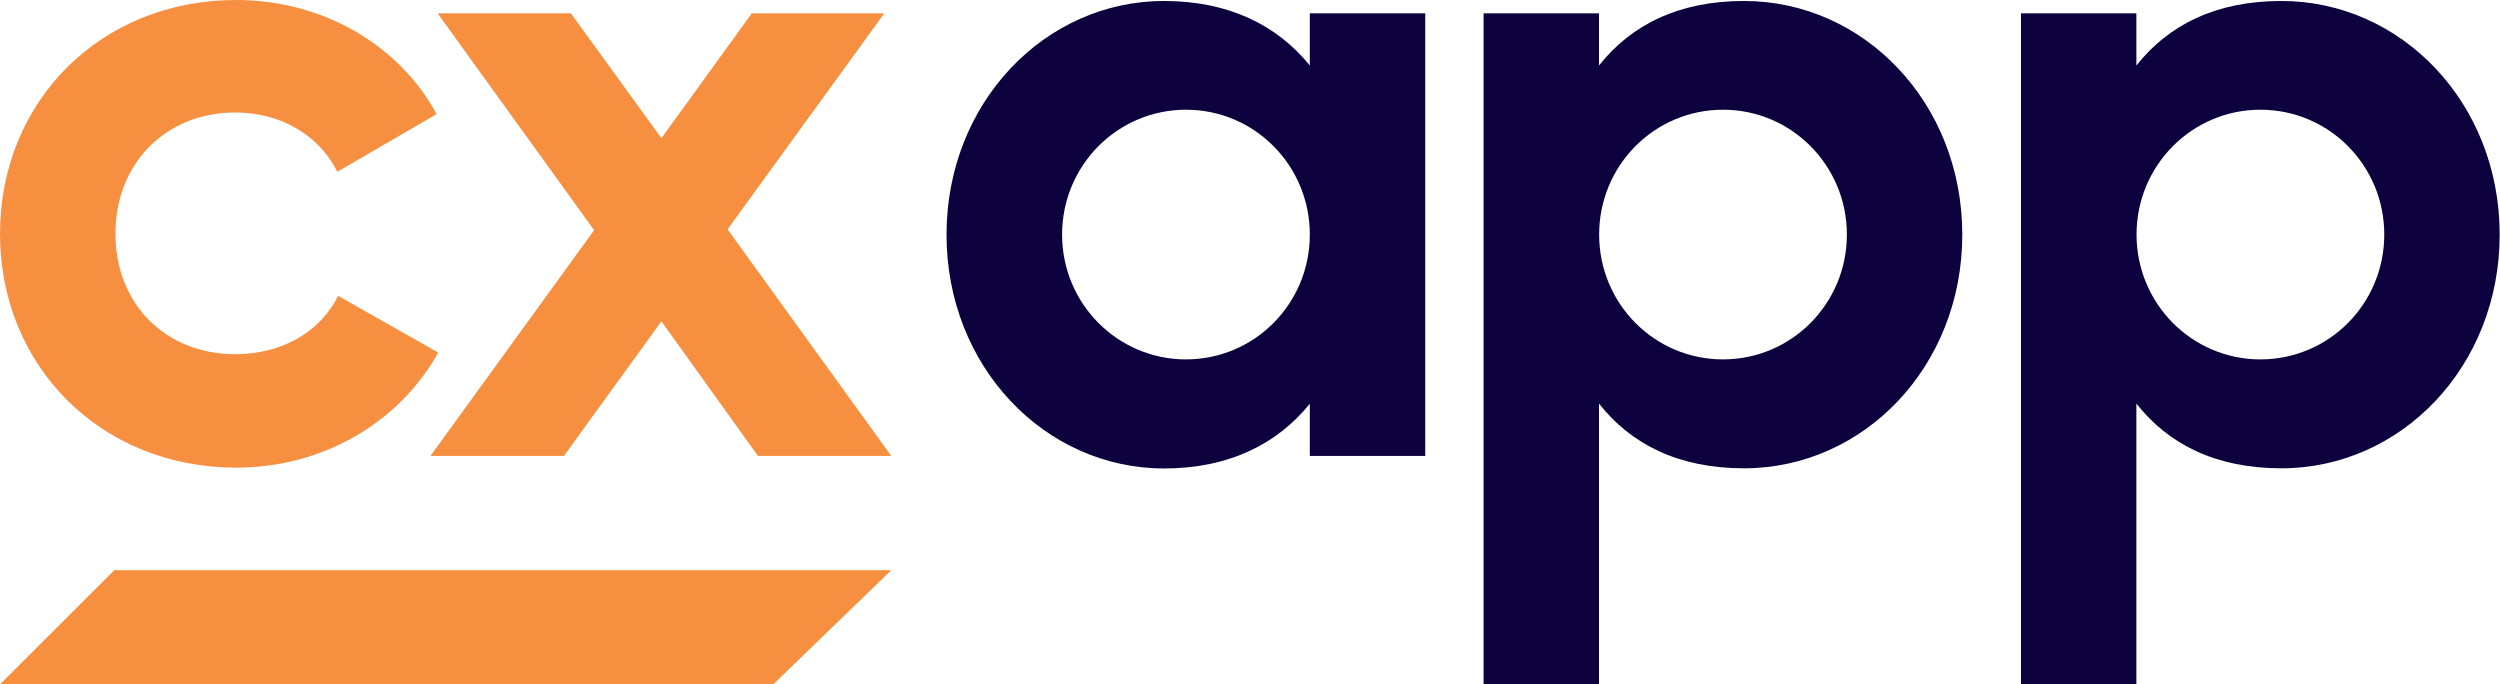
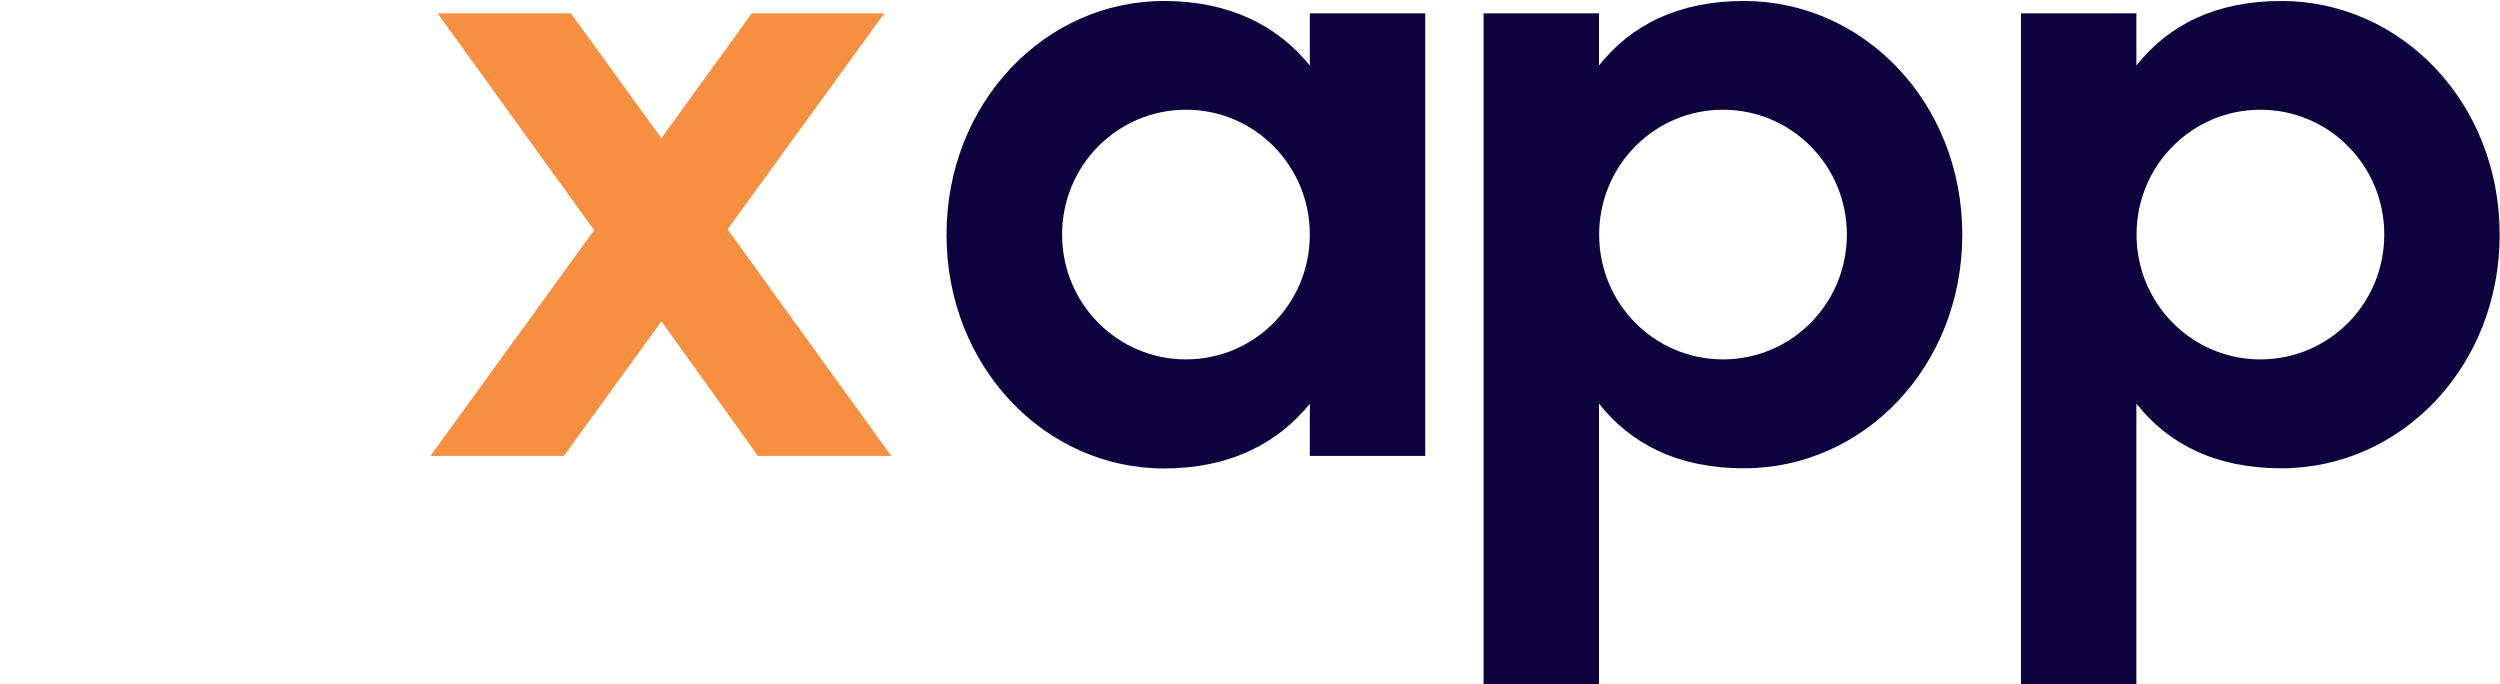
<svg xmlns="http://www.w3.org/2000/svg" version="1.2" viewBox="0 0 1538 421" width="1538" height="421">
  <title>cxapp-svg</title>
  <style>
		.s0 { fill: #0d023e } 
		.s1 { fill: #f78f40 } 
	</style>
  <path id="Layer" fill-rule="evenodd" class="s0" d="m876.8 8.2v272.3h-71v-32.1c-19.8 24.5-49.5 39.8-89.7 39.8-73.2 0-133.8-62.6-133.8-143.8 0-81.2 60.5-143.8 133.8-143.8 40.2 0 69.9 15.2 89.7 39.7v-32.1zm-71 136.1c0-42.5-34-76.8-76.2-76.8-42.1 0-76.2 34.3-76.2 76.8 0 42.5 34.1 76.8 76.2 76.8 42.2 0 76.2-34.3 76.2-76.8zm401.4 0c0 81.2-60.6 143.8-134.3 143.8-40.2 0-69.4-14.7-89.2-39.8v172.6h-71v-412.7h71v32.1c19.8-25 49-39.7 89.2-39.7 73.7 0 134.3 62.6 134.3 143.7zm-71 0c0-42.5-34.1-76.8-76.2-76.8-42.2 0-76.2 34.3-76.2 76.8 0 42.5 34 76.8 76.2 76.8 42.1 0 76.2-34.3 76.2-76.8zm401.6 0c0 81.2-60.6 143.8-134.3 143.8-40.2 0-69.4-14.7-89.2-39.8v172.6h-71v-412.7h71v32.1c19.8-25 49-39.7 89.2-39.7 73.7 0 134.3 62.6 134.3 143.7zm-71 0c0-42.5-34-76.8-76.2-76.8-42.1 0-76.2 34.3-76.2 76.8 0 42.5 34.1 76.8 76.2 76.8 42.2 0 76.2-34.3 76.2-76.8z" />
-   <path id="Layer" class="s1" d="m548.3 350.8l-72.6 70.2h-475.7l70.3-70.2z" />
-   <path id="Layer" class="s1" d="m0 143.8c0-81.2 61.6-143.8 145.3-143.8 53.9 0 100.7 28.3 123.3 70.2l-61.1 35.5c-11-22.4-34.7-36.5-62.8-36.5-42.4 0-73.7 31-73.7 74.6 0 43.7 31.3 74.1 73.7 74.1 28.6 0 52.3-13.6 63.3-35.9l61.6 34.9c-23.6 42.5-70.4 70.8-124.4 70.8-83.6-0.1-145.2-62.8-145.2-143.9z" />
  <path id="Layer" class="s1" d="m466.3 280.5l-59.4-82.8-60 82.8h-82.1l100.7-138.9-96.3-133.4h82l55.7 76.8 55.6-76.8h81.5l-96.4 132.9 100.7 139.4h-82z" />
</svg>